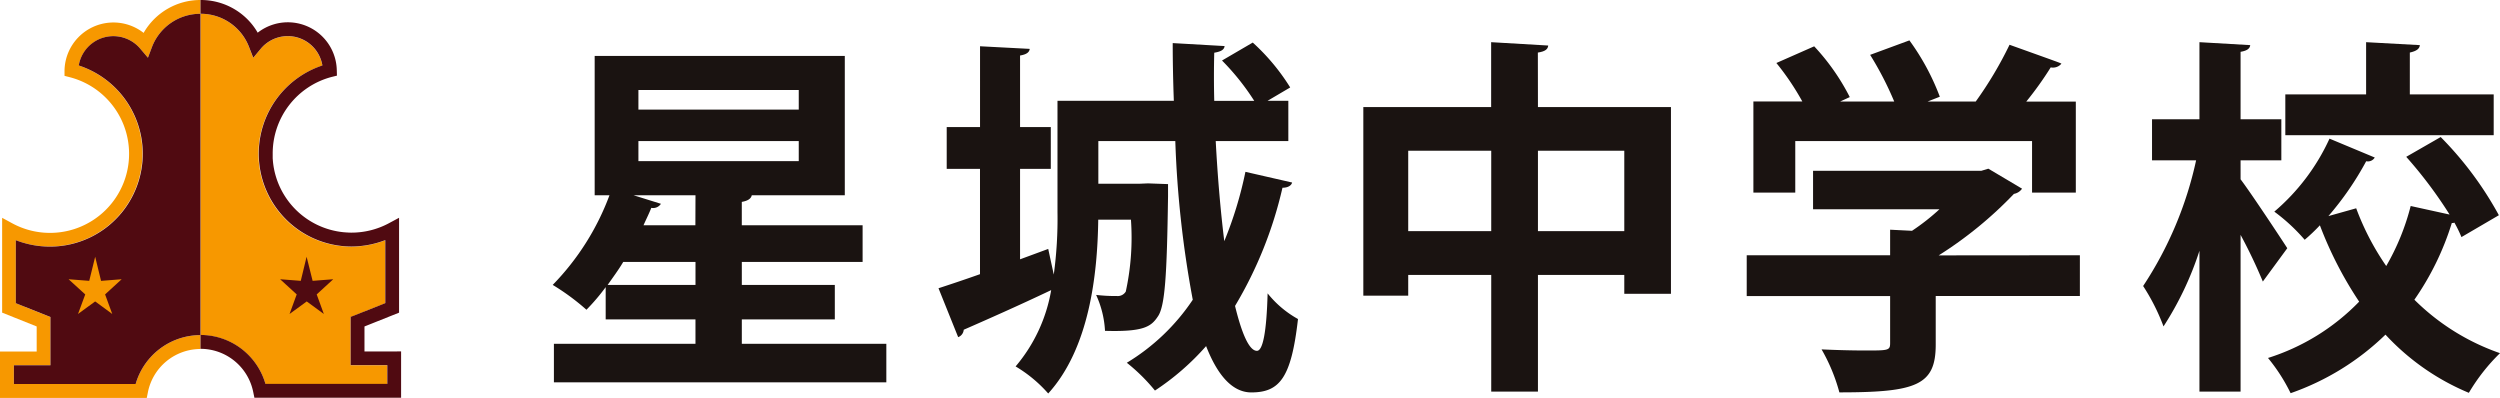
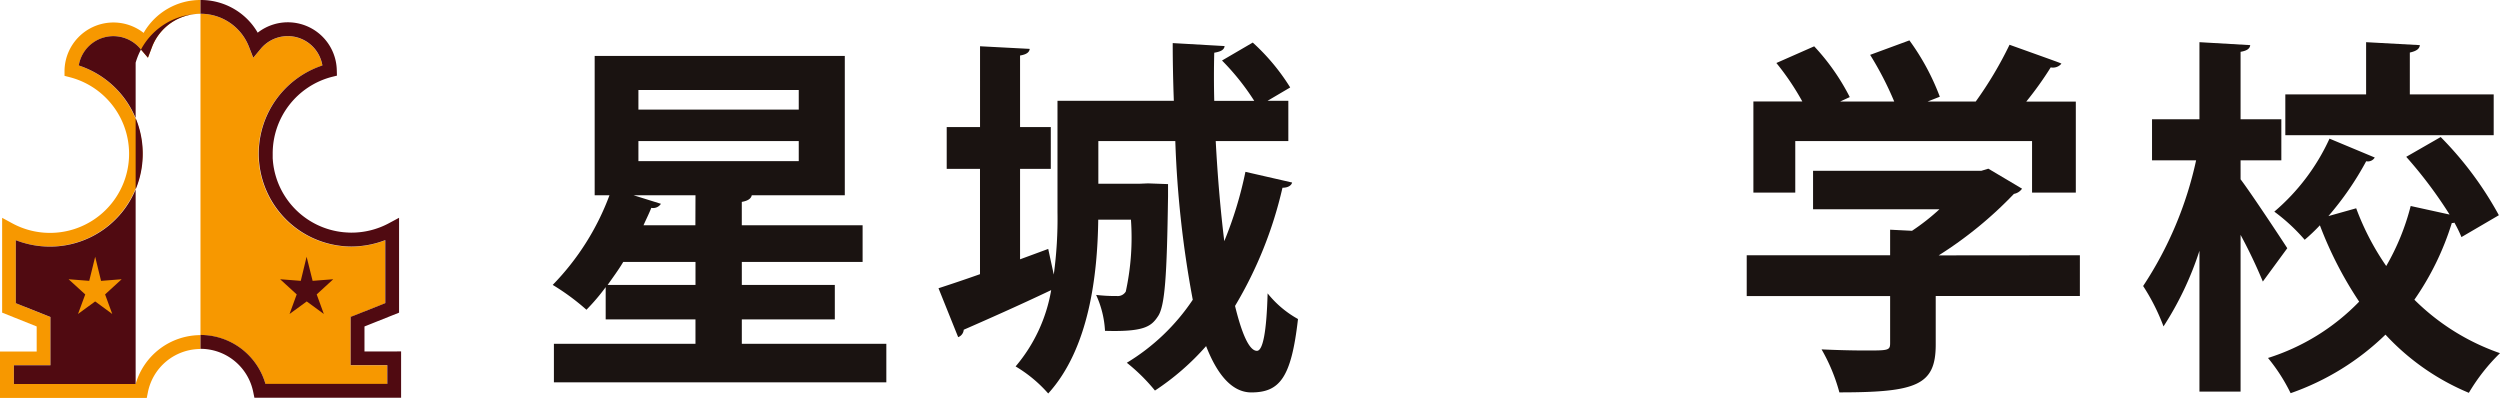
<svg xmlns="http://www.w3.org/2000/svg" width="116.942" height="18.614" viewBox="0 0 116.942 18.614">
  <defs>
    <clipPath id="a">
      <rect width="116.942" height="18.614" transform="translate(0 0)" fill="none" />
    </clipPath>
  </defs>
  <g transform="translate(0 0)" clip-path="url(#a)">
    <path d="M5.3,1.69a1.639,1.639,0,0,1,1.26.59L6.92,2.7l.195-.512A2.42,2.42,0,0,1,9.378.645V0a3.057,3.057,0,0,0-2.66,1.539,2.289,2.289,0,0,0-3.7,1.752v.257l.244.063A3.7,3.7,0,1,1,.572,10.445L.1,10.189v4.435l1.616.647v1.173H0v2.17H6.865l.053-.264a2.512,2.512,0,0,1,2.46-2.025v-.649a3.162,3.162,0,0,0-3.033,2.286H.648v-.876H2.36V14.833l-1.62-.65V11.237a4.437,4.437,0,0,0,1.581.295A4.344,4.344,0,0,0,3.684,3.064,1.658,1.658,0,0,1,5.3,1.69" fill="#f79800" />
    <path d="M12.417,17.963h5.695v-.876H16.4V14.829l.206-.08,1.414-.564V11.238a4.4,4.4,0,0,1-1.579.3,4.344,4.344,0,0,1-1.363-8.471,1.644,1.644,0,0,0-2.884-.782l-.349.424-.2-.514A2.423,2.423,0,0,0,9.378.645v15.03a3.164,3.164,0,0,1,3.039,2.288" fill="#f79800" />
    <path d="M18.44,16.441H17.049v-1.17l1.618-.646V10.187l-.477.256a3.7,3.7,0,0,1-1.748.439c-.063,0-.126,0-.188-.007h-.03l-.161-.013h0a3.682,3.682,0,0,1-3.294-3.294v0l-.013-.16,0-.03V7.185A3.7,3.7,0,0,1,15.51,3.6l.251-.062-.007-.256a2.29,2.29,0,0,0-3.7-1.753,3,3,0,0,0-.639-.776A3.078,3.078,0,0,0,9.378,0V.644A2.423,2.423,0,0,1,11.647,2.19l.2.512.351-.423a1.644,1.644,0,0,1,2.883.783,4.345,4.345,0,0,0,1.363,8.469,4.418,4.418,0,0,0,1.579-.3v2.948l-1.414.563-.207.08v2.259h1.715v.876h-5.7a3.164,3.164,0,0,0-3.038-2.289v.649a2.515,2.515,0,0,1,2.467,2.025l.054.264h6.862v-2.17Z" fill="#500a11" />
-     <path d="M6.345,17.963H.65v-.876H2.36V14.829L.74,14.183V11.236a4.424,4.424,0,0,0,1.58.3A4.344,4.344,0,0,0,3.684,3.063a1.641,1.641,0,0,1,2.879-.782L6.92,2.7l.194-.512A2.419,2.419,0,0,1,9.377.645v15.03a3.163,3.163,0,0,0-3.032,2.288" fill="#500a11" />
+     <path d="M6.345,17.963H.65v-.876H2.36V14.829L.74,14.183V11.236a4.424,4.424,0,0,0,1.58.3A4.344,4.344,0,0,0,3.684,3.063a1.641,1.641,0,0,1,2.879-.782L6.92,2.7l.194-.512A2.419,2.419,0,0,1,9.377.645a3.163,3.163,0,0,0-3.032,2.288" fill="#500a11" />
    <path d="M4.451,14.1l.8.587-.335-.916.775-.709-.964.076L4.452,12.01l-.278,1.127-.966-.075.779.71-.338.915Z" fill="#f79800" />
    <path d="M14.348,14.1l.8.587-.334-.916.774-.709-.965.075-.281-1.127-.273,1.127-.965-.075.775.709-.335.916Z" fill="#500a11" />
    <path d="M34.7,16.083h6.76v1.8H25.91v-1.8h6.622V14.939h-4.2V13.431a9.479,9.479,0,0,1-.9,1.058,10.791,10.791,0,0,0-1.578-1.162A11.978,11.978,0,0,0,28.51,9.133h-.693V2.615h11.7V9.133H35.166c-.034.155-.173.259-.467.311v1.092H40.35v1.717H34.7v1.074h4.35v1.612H34.7Zm-5.547-3.83c-.226.38-.486.727-.728,1.074h4.108V12.253Zm3.38-3.12h-2.9l1.283.4a.435.435,0,0,1-.451.19c-.1.26-.242.537-.364.815h2.427ZM29.863,5.128h7.5V4.21h-7.5Zm0,2.41h7.5V6.6h-7.5Z" fill="#1a1311" />
    <path d="M56.868,6.6c.086,1.647.225,3.259.4,4.681a18.086,18.086,0,0,0,.989-3.243l2.184.5c-.035.139-.191.244-.451.244a19.029,19.029,0,0,1-2.219,5.529c.312,1.283.66,2.1,1.024,2.1.276,0,.451-.868.5-2.688a4.79,4.79,0,0,0,1.421,1.2c-.312,2.74-.849,3.433-2.184,3.433-.9,0-1.595-.832-2.114-2.167a11.849,11.849,0,0,1-2.393,2.08,8.572,8.572,0,0,0-1.316-1.3,9.816,9.816,0,0,0,3.085-2.947A48.98,48.98,0,0,1,54.977,6.6h-3.6V8.594h1.941l.382-.016.937.034v.572c-.053,3.692-.139,5.166-.486,5.634-.312.468-.676.71-2.462.658a4.6,4.6,0,0,0-.416-1.681,7.673,7.673,0,0,0,.971.052.437.437,0,0,0,.416-.208,11.843,11.843,0,0,0,.242-3.363H51.372c-.034,2.565-.416,6.015-2.34,8.13a6.329,6.329,0,0,0-1.525-1.266,7.445,7.445,0,0,0,1.664-3.57c-1.491.71-3.051,1.4-4.091,1.854a.4.4,0,0,1-.26.347L43.9,13.483c.536-.174,1.213-.4,1.941-.658V7.9H44.284V5.943h1.559V2.164l2.324.122c-.019.155-.139.259-.452.311V5.943h1.438V7.9H47.715v4.23l1.317-.486.26,1.2a19.319,19.319,0,0,0,.174-2.928v-5.2h5.442c-.033-.918-.052-1.819-.052-2.7l2.427.139c-.018.173-.174.26-.484.311-.019.728-.019,1.492,0,2.253H58.67a11.259,11.259,0,0,0-1.508-1.888L58.6,1.991a9.812,9.812,0,0,1,1.751,2.1l-1.057.623h.97V6.6Z" fill="#1a1311" />
-     <path d="M71.94,5.007h6.222v8.736H75.979v-.884H71.94v5.46H69.755v-5.46H65.872v.971h-2.1V5.007h5.979V1.973l2.67.157c-.017.172-.139.277-.485.329Zm-6.068,5.806h3.883V7.052H65.872Zm6.068,0h4.039V7.052H71.94Z" fill="#1a1311" />
    <path d="M97.29,11.94v1.907H90.547v2.271c0,1.906-.9,2.236-4.507,2.236a8.353,8.353,0,0,0-.833-2.011c.711.034,1.492.052,2.046.052,1.076,0,1.161,0,1.161-.347v-2.2H81.706V11.94h6.708V10.745l1.024.051A10.171,10.171,0,0,0,90.72,9.79H84.809v-1.8h7.87l.329-.1,1.577.936a.588.588,0,0,1-.38.243,18.486,18.486,0,0,1-3.519,2.877ZM83.977,6.6V9.01H82.018V4.747h2.289a12.064,12.064,0,0,0-1.214-1.8l1.769-.78a10.292,10.292,0,0,1,1.664,2.374l-.451.209h2.531a15.3,15.3,0,0,0-1.127-2.184l1.837-.677a11.052,11.052,0,0,1,1.422,2.635l-.573.226h2.253A17.8,17.8,0,0,0,94,2.094c2.322.832,2.375.85,2.426.885a.515.515,0,0,1-.5.173,15.786,15.786,0,0,1-1.144,1.6H97.1V9.01H95.053V6.6Z" fill="#1a1311" />
    <path d="M104.807,8.387c.486.64,1.873,2.738,2.185,3.223l-1.144,1.56a23.624,23.624,0,0,0-1.041-2.184v7.332h-1.924V11.731a14.912,14.912,0,0,1-1.681,3.537,9.59,9.59,0,0,0-.953-1.889A17.3,17.3,0,0,0,102.727,7.5h-2.062V5.578h2.218V1.973l2.375.138c-.017.157-.138.26-.451.313V5.578h1.907V7.5h-1.907Zm9.361-1.977a16.226,16.226,0,0,1,2.721,3.657l-1.75,1.023a6.084,6.084,0,0,0-.33-.676.281.281,0,0,1-.121.018,13,13,0,0,1-1.751,3.588,10.6,10.6,0,0,0,4.005,2.5,8.9,8.9,0,0,0-1.457,1.855,11.128,11.128,0,0,1-3.9-2.722,12.058,12.058,0,0,1-4.437,2.739,8.31,8.31,0,0,0-1.058-1.647,10.2,10.2,0,0,0,4.264-2.635,17.765,17.765,0,0,1-1.837-3.571,8.514,8.514,0,0,1-.711.677A8.6,8.6,0,0,0,106.385,9.9a9.851,9.851,0,0,0,2.582-3.415l2.116.883a.371.371,0,0,1-.4.174,14.248,14.248,0,0,1-1.768,2.566l1.3-.365a12.207,12.207,0,0,0,1.405,2.7,10.99,10.99,0,0,0,1.144-2.807l1.82.4a20.378,20.378,0,0,0-2.028-2.7Zm2.479-1.993V6.323H106.9V4.417h3.779V1.973l2.514.138c-.018.174-.156.278-.469.347V4.417Z" fill="#1a1311" />
  </g>
</svg>